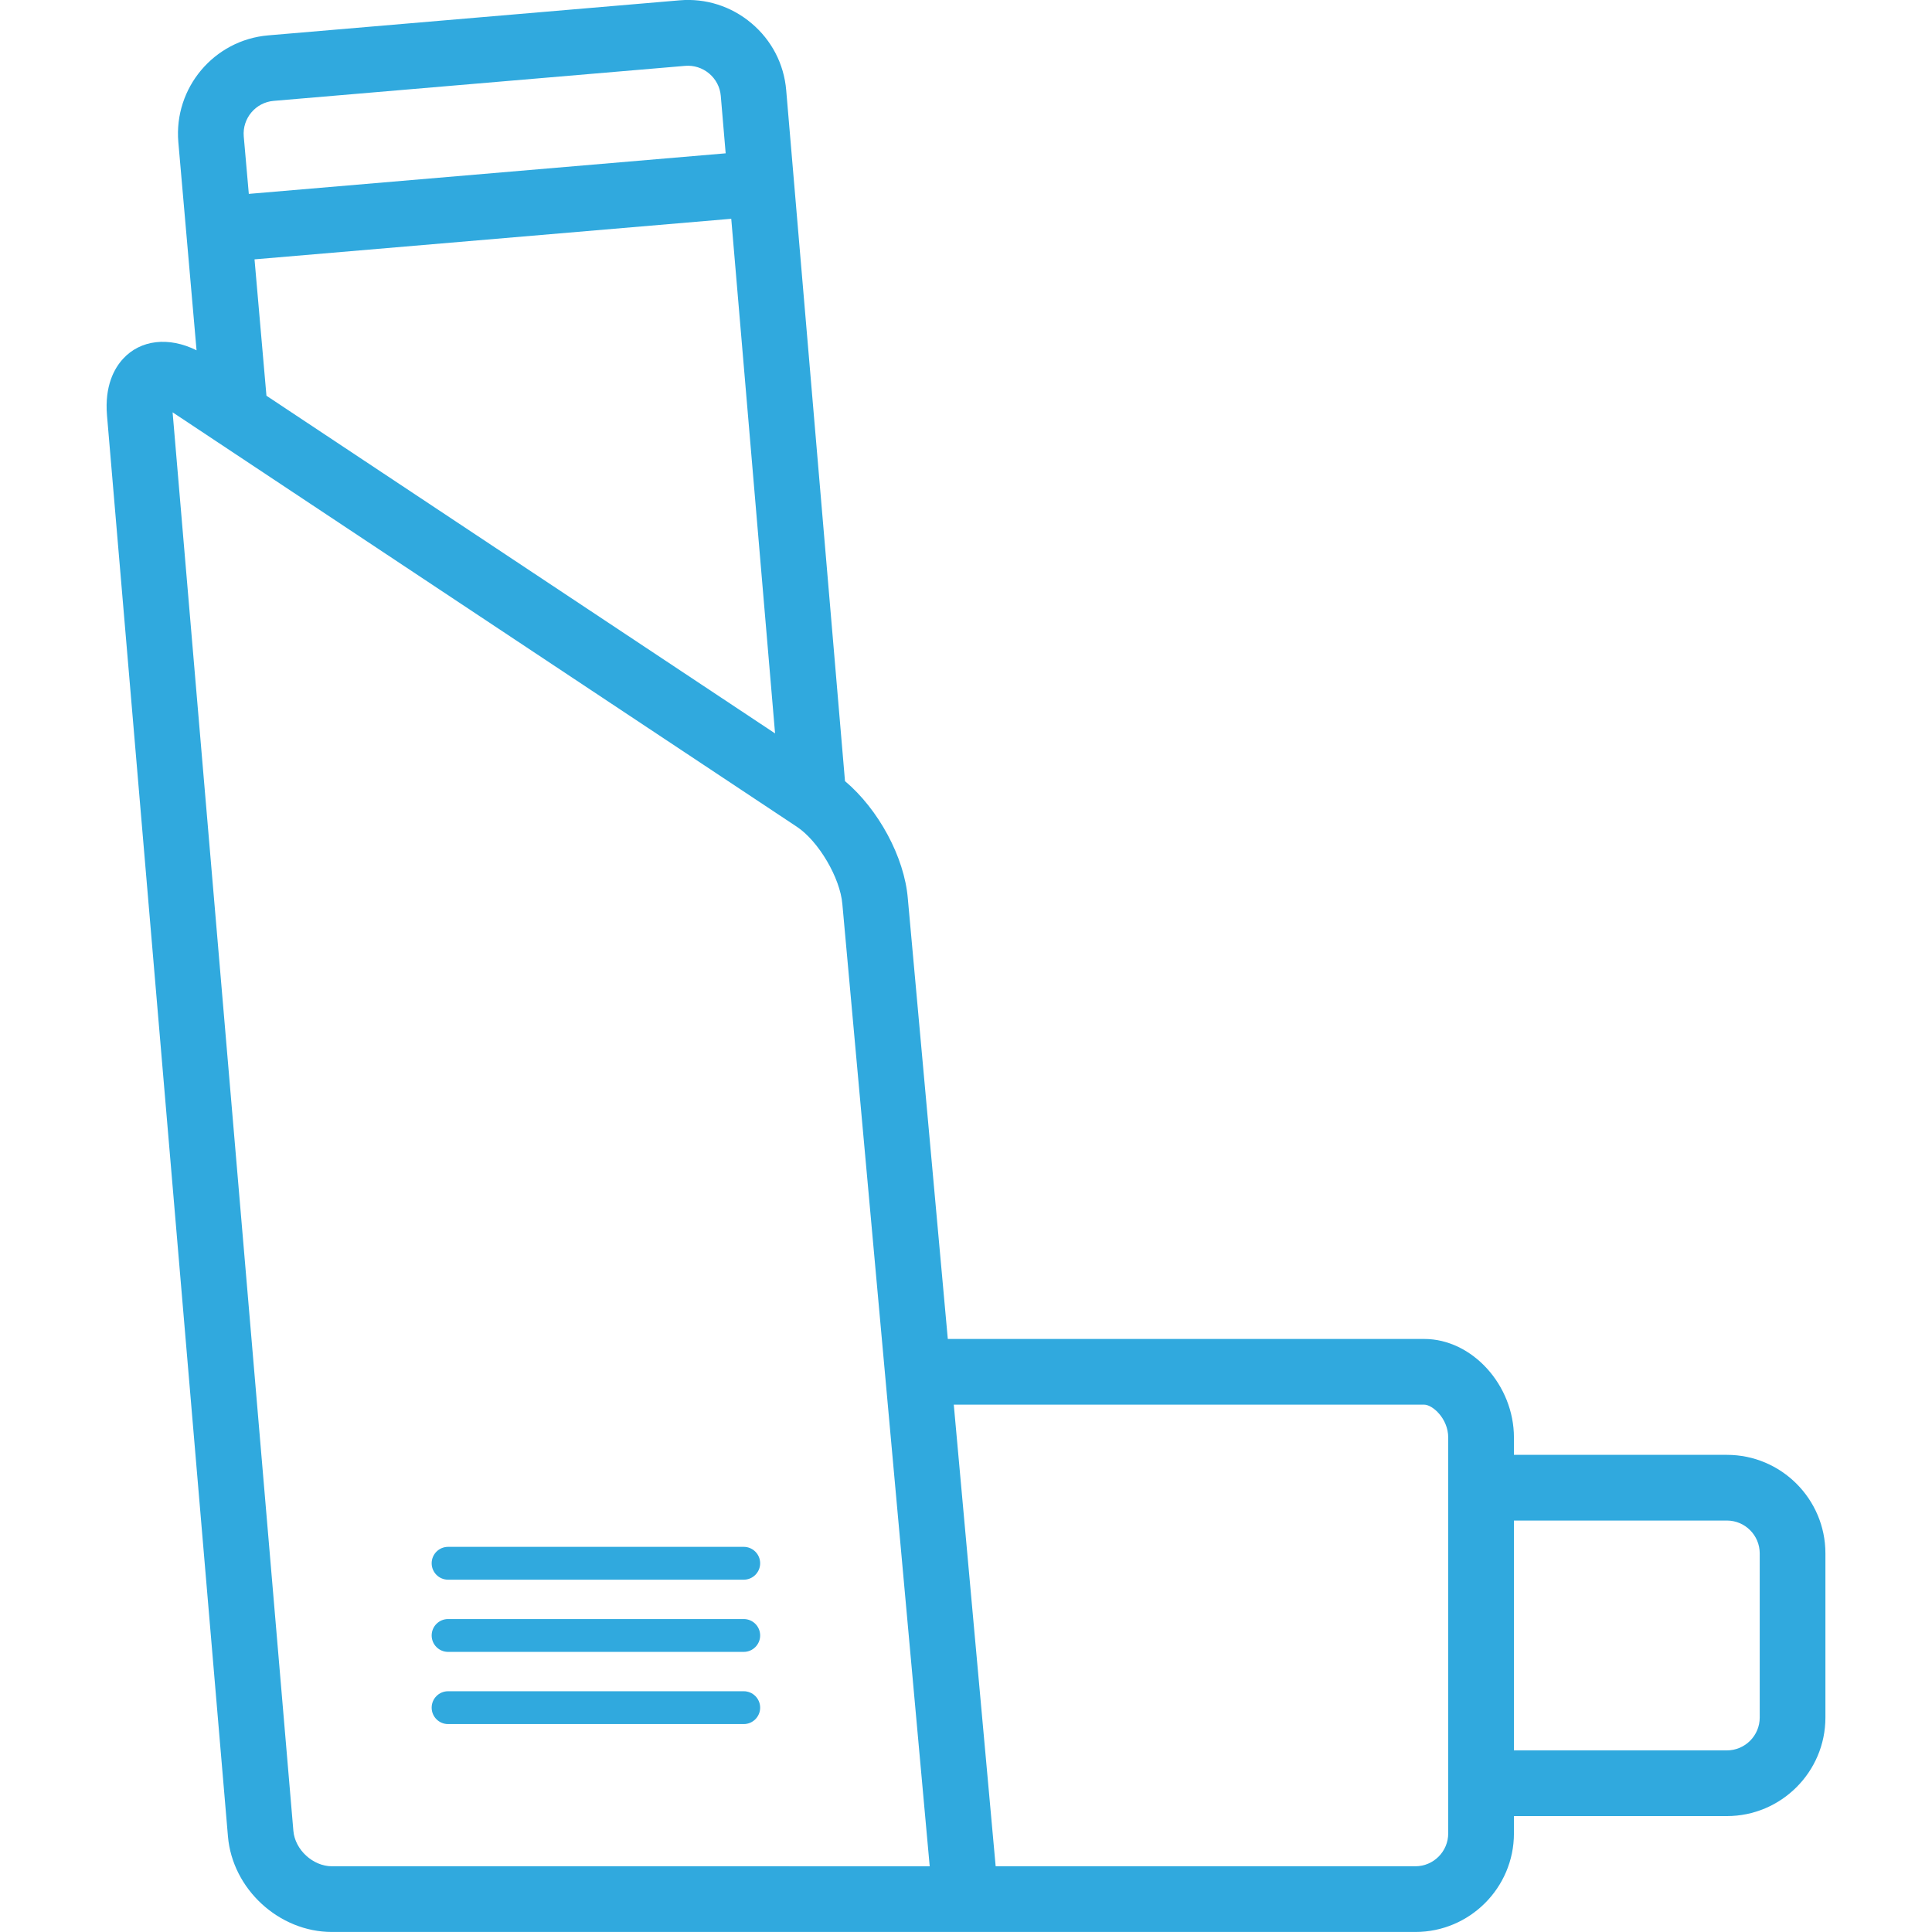
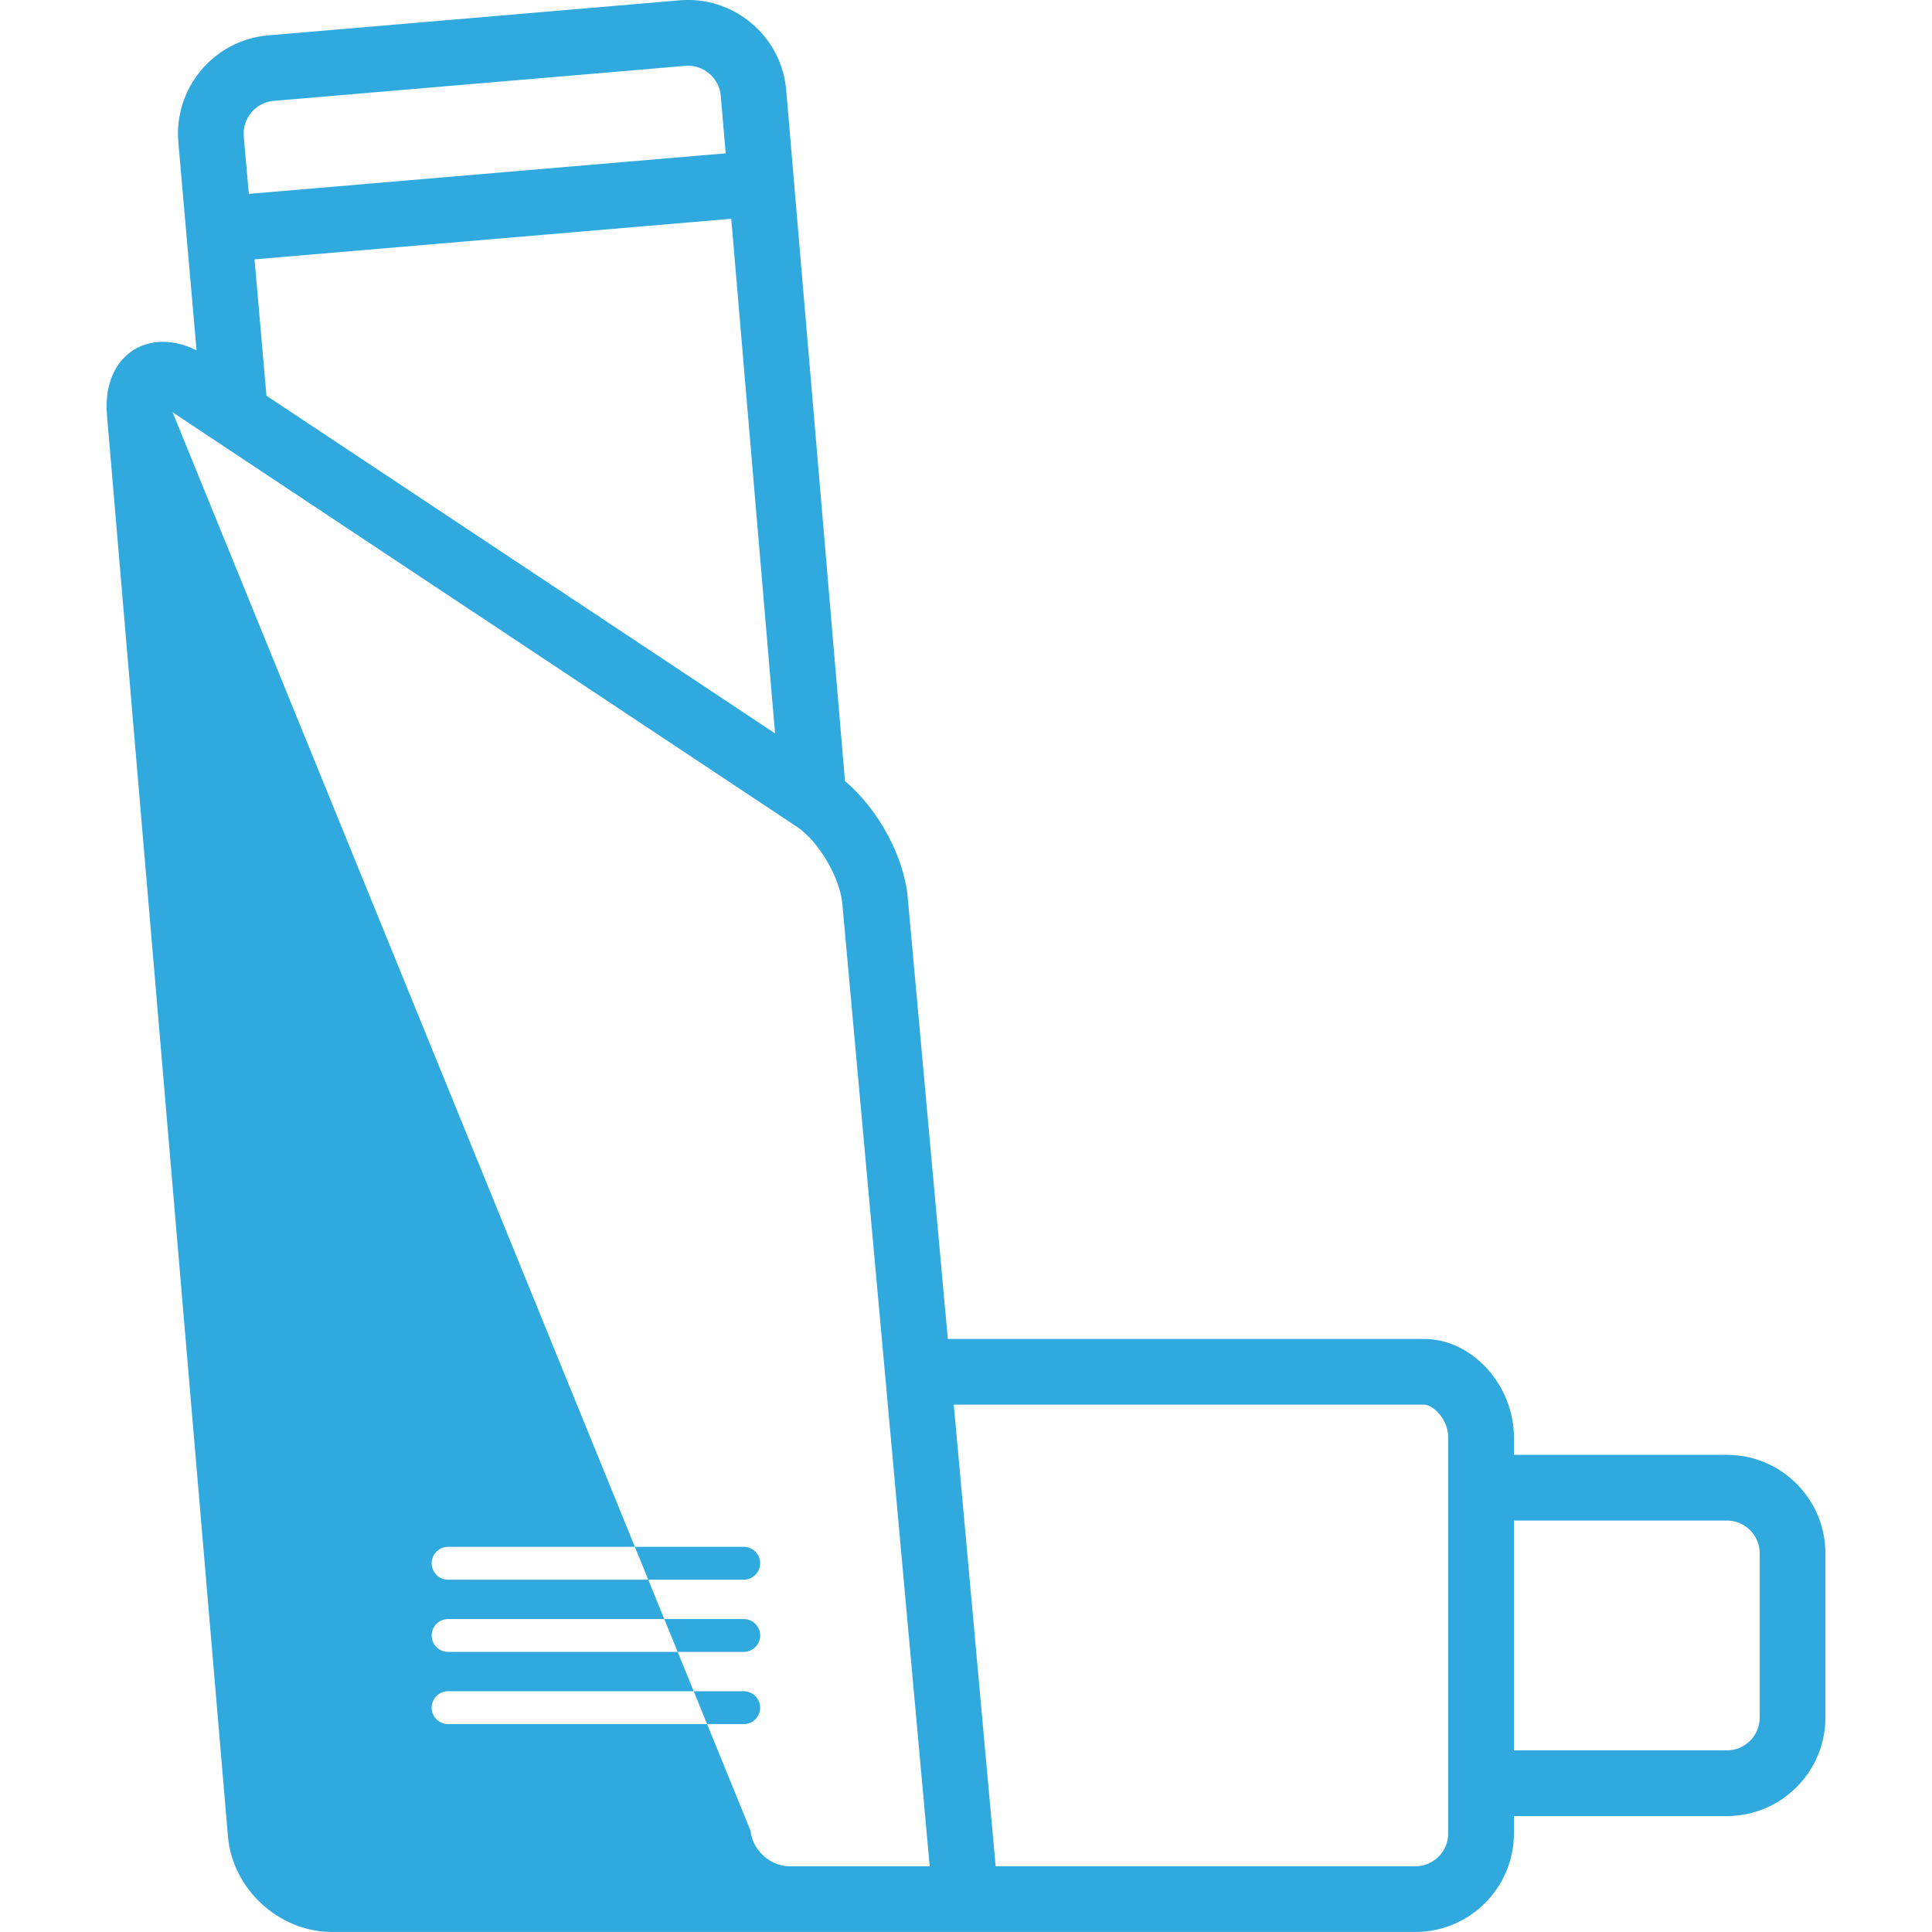
<svg xmlns="http://www.w3.org/2000/svg" height="800px" width="800px" id="Capa_1" viewBox="0 0 58.82 58.82" xml:space="preserve" fill="#30A9DE">
  <g id="SVGRepo_bgCarrier" stroke-width="0" />
  <g id="SVGRepo_tracerCarrier" stroke-linecap="round" stroke-linejoin="round" />
  <g id="SVGRepo_iconCarrier">
-     <path style="fill:#30A9DE;" d="M52.575,44.293h-6.483v-0.528c0-1.598-1.276-3-2.73-3H28.856l-1.217-13.407 c-0.103-1.267-0.899-2.723-1.913-3.577l-1.79-21.035c-0.067-0.796-0.442-1.52-1.057-2.038c-0.613-0.518-1.394-0.766-2.187-0.698 L8.164,1.077C6.516,1.218,5.29,2.673,5.429,4.323l0.555,6.342c-0.847-0.422-1.707-0.32-2.237,0.258 c-0.266,0.289-0.566,0.823-0.489,1.729L6.94,55.91c0.136,1.604,1.556,2.909,3.165,2.909h13.92H29.4c0.007,0.001,0.015,0,0.02,0 h13.672c1.654,0,3-1.346,3-3v-0.528h6.483c1.654,0,3-1.346,3-3v-4.998C55.575,45.638,54.229,44.293,52.575,44.293z M8.112,12.048 L7.749,7.896l14.514-1.235l1.334,15.668L8.112,12.048z M8.333,3.071l12.529-1.066c0.259-0.022,0.521,0.06,0.728,0.233 c0.205,0.173,0.331,0.414,0.354,0.678l0.149,1.752L7.575,5.903L7.421,4.152C7.375,3.602,7.784,3.117,8.333,3.071z M24.025,56.819 h-13.92c-0.576,0-1.124-0.503-1.173-1.078L5.255,12.553l19.007,12.619c0.66,0.438,1.319,1.557,1.384,2.357l2.659,29.291H24.025z M44.091,55.819c0,0.551-0.448,1-1,1H30.313l-1.275-14.054h14.323c0.25,0,0.73,0.422,0.73,1V55.819z M53.575,52.291 c0,0.551-0.448,1-1,1h-6.483v-6.998h6.483c0.552,0,1,0.449,1,1V52.291z M23.143,51.99c0,0.276-0.224,0.5-0.5,0.5h-9.001 c-0.276,0-0.5-0.224-0.5-0.5s0.224-0.5,0.5-0.5h9.001C22.919,51.49,23.143,51.714,23.143,51.99z M23.143,49.792 c0,0.276-0.224,0.5-0.5,0.5h-9.001c-0.276,0-0.5-0.224-0.5-0.5s0.224-0.5,0.5-0.5h9.001C22.919,49.292,23.143,49.515,23.143,49.792z M23.143,47.594c0,0.276-0.224,0.5-0.5,0.5h-9.001c-0.276,0-0.5-0.224-0.5-0.5s0.224-0.5,0.5-0.5h9.001 C22.919,47.094,23.143,47.318,23.143,47.594z" />
+     <path style="fill:#30A9DE;" d="M52.575,44.293h-6.483v-0.528c0-1.598-1.276-3-2.73-3H28.856l-1.217-13.407 c-0.103-1.267-0.899-2.723-1.913-3.577l-1.79-21.035c-0.067-0.796-0.442-1.52-1.057-2.038c-0.613-0.518-1.394-0.766-2.187-0.698 L8.164,1.077C6.516,1.218,5.29,2.673,5.429,4.323l0.555,6.342c-0.847-0.422-1.707-0.32-2.237,0.258 c-0.266,0.289-0.566,0.823-0.489,1.729L6.94,55.91c0.136,1.604,1.556,2.909,3.165,2.909h13.92H29.4c0.007,0.001,0.015,0,0.02,0 h13.672c1.654,0,3-1.346,3-3v-0.528h6.483c1.654,0,3-1.346,3-3v-4.998C55.575,45.638,54.229,44.293,52.575,44.293z M8.112,12.048 L7.749,7.896l14.514-1.235l1.334,15.668L8.112,12.048z M8.333,3.071l12.529-1.066c0.259-0.022,0.521,0.06,0.728,0.233 c0.205,0.173,0.331,0.414,0.354,0.678l0.149,1.752L7.575,5.903L7.421,4.152C7.375,3.602,7.784,3.117,8.333,3.071z M24.025,56.819 c-0.576,0-1.124-0.503-1.173-1.078L5.255,12.553l19.007,12.619c0.66,0.438,1.319,1.557,1.384,2.357l2.659,29.291H24.025z M44.091,55.819c0,0.551-0.448,1-1,1H30.313l-1.275-14.054h14.323c0.25,0,0.73,0.422,0.73,1V55.819z M53.575,52.291 c0,0.551-0.448,1-1,1h-6.483v-6.998h6.483c0.552,0,1,0.449,1,1V52.291z M23.143,51.99c0,0.276-0.224,0.5-0.5,0.5h-9.001 c-0.276,0-0.5-0.224-0.5-0.5s0.224-0.5,0.5-0.5h9.001C22.919,51.49,23.143,51.714,23.143,51.99z M23.143,49.792 c0,0.276-0.224,0.5-0.5,0.5h-9.001c-0.276,0-0.5-0.224-0.5-0.5s0.224-0.5,0.5-0.5h9.001C22.919,49.292,23.143,49.515,23.143,49.792z M23.143,47.594c0,0.276-0.224,0.5-0.5,0.5h-9.001c-0.276,0-0.5-0.224-0.5-0.5s0.224-0.5,0.5-0.5h9.001 C22.919,47.094,23.143,47.318,23.143,47.594z" />
  </g>
</svg>